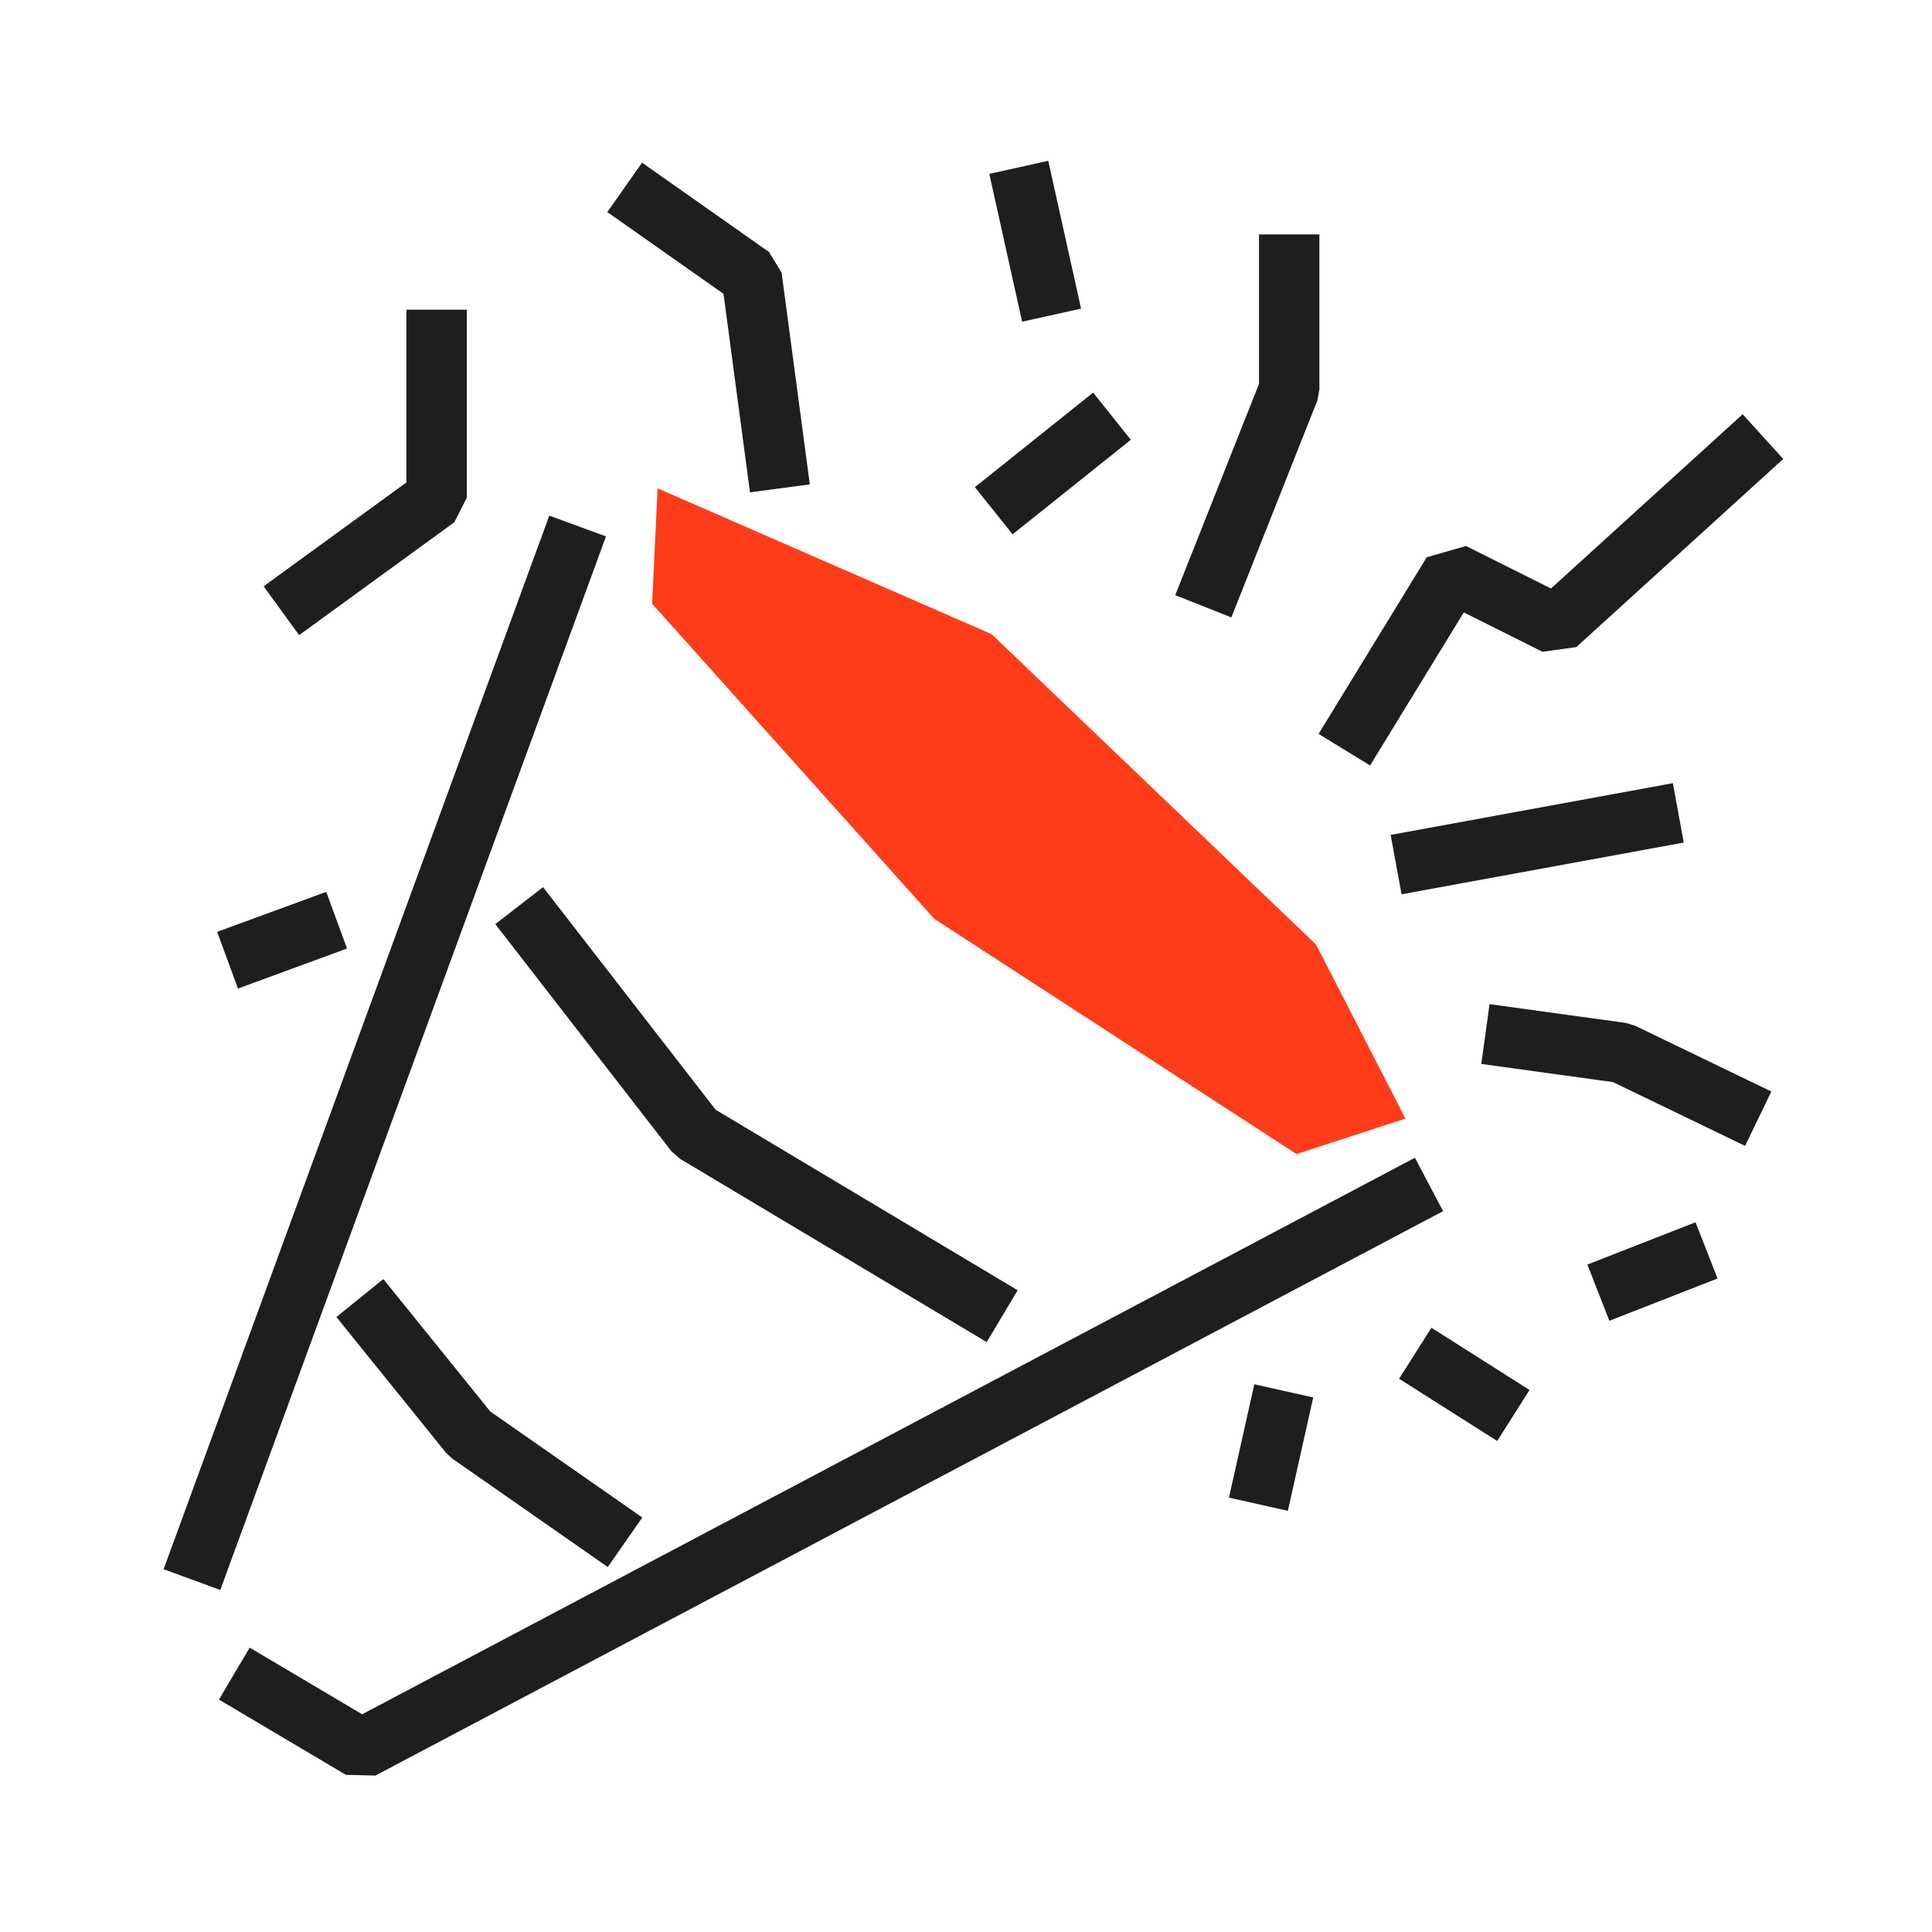
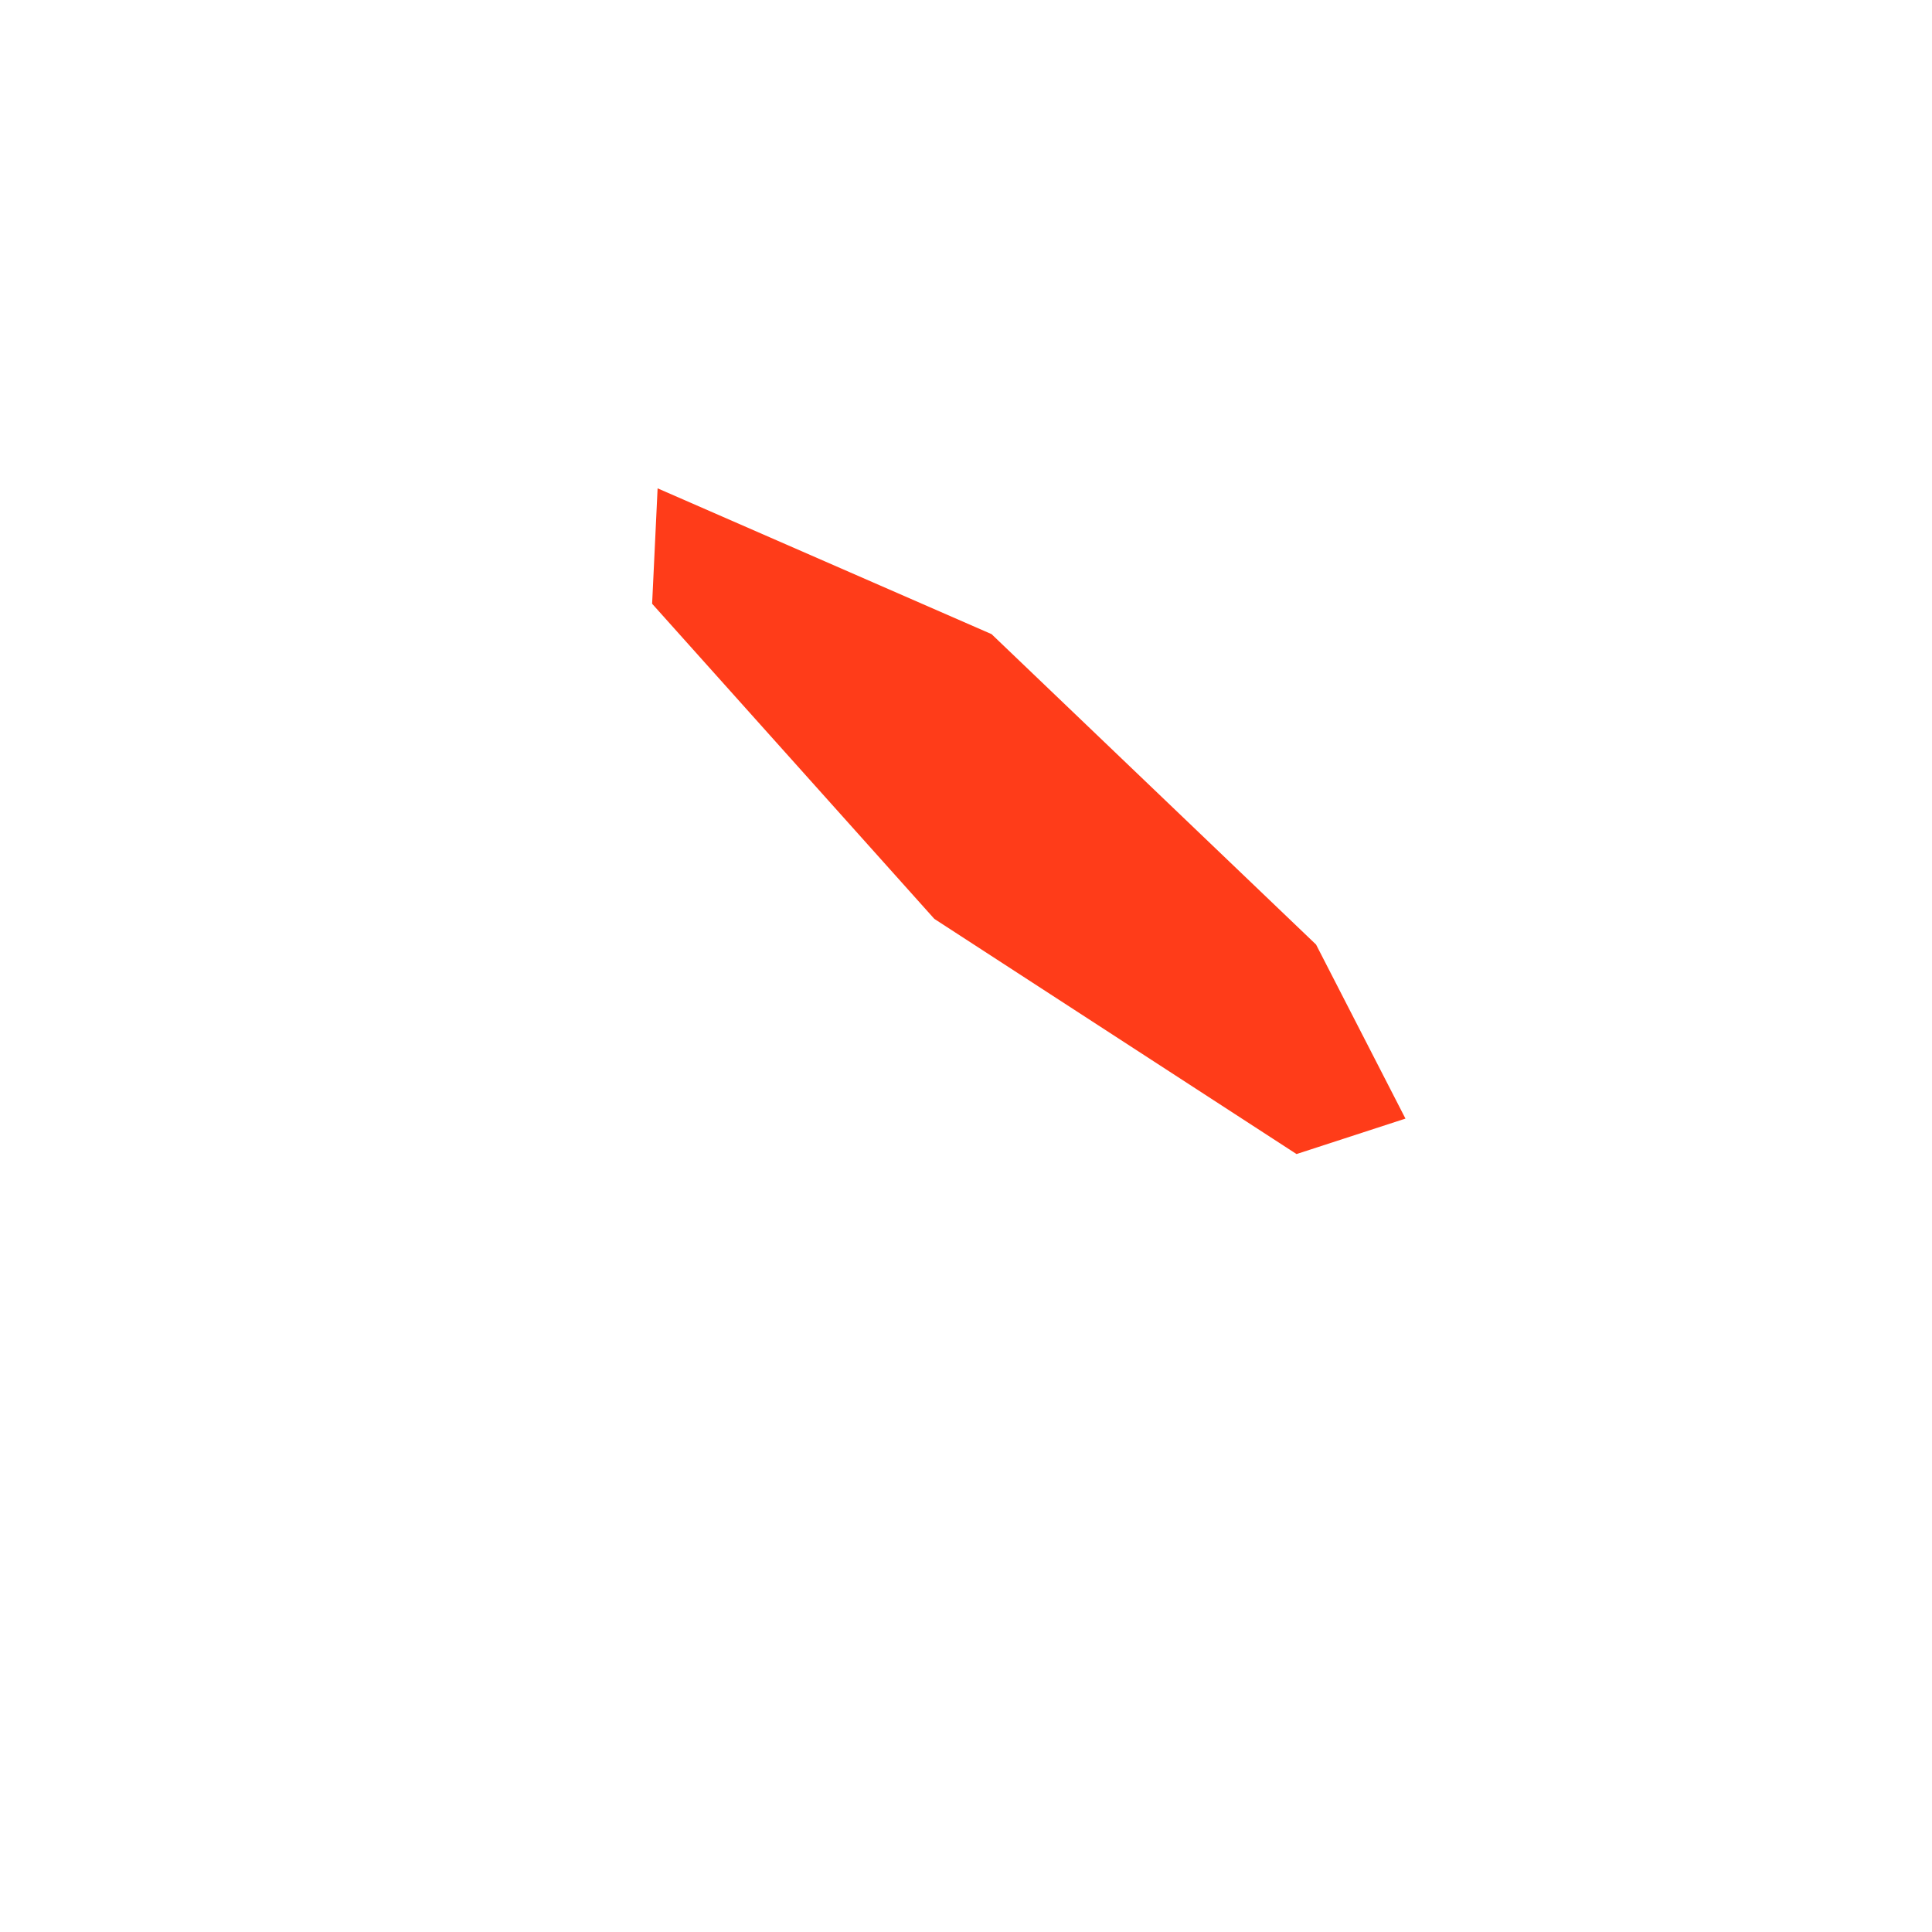
<svg xmlns="http://www.w3.org/2000/svg" width="80" height="80" viewBox="0 0 80 80" fill="none">
  <g clip-path="url(#clip0_5522_31766)">
    <path d="M41.058 26.258L27.23 20.221L27.003 25L38.689 38.049L53.686 47.787L58.197 46.319L54.496 39.113L41.058 26.258Z" fill="#FF3C19" />
-     <path d="M49.826 25.105L53.383 16.133L53.383 9.706M66.185 53.527L70.664 51.775M58.603 56.035L62.665 58.612M53.158 57.593L52.108 62.287M46.045 17.234L41.149 21.149M43.544 13.05L42.186 6.929M13.939 38.103L9.423 39.76M7.948 65.408L23.919 21.781M9.702 69.301L14.961 72.417L59.172 49.046M21.498 37.5L28.789 46.904L41.498 54.5M14.901 53.749L19.44 59.37L25.881 63.862M25.867 7.759L31.126 11.459L32.294 20.223M18.078 12.824L18.078 20.614L11.651 25.288M61.508 42.817L67.156 43.596L72.804 46.323M57.81 35.801L69.495 33.659M55.666 31.043L60.145 23.727L64.43 25.87L73 18.079" stroke="#1E1E1E" stroke-width="2.5" stroke-linejoin="bevel" />
  </g>
  <defs>
    <clipPath id="clip0_5522_31766">
      <rect width="80" height="80" fill="white" />
    </clipPath>
  </defs>
</svg>